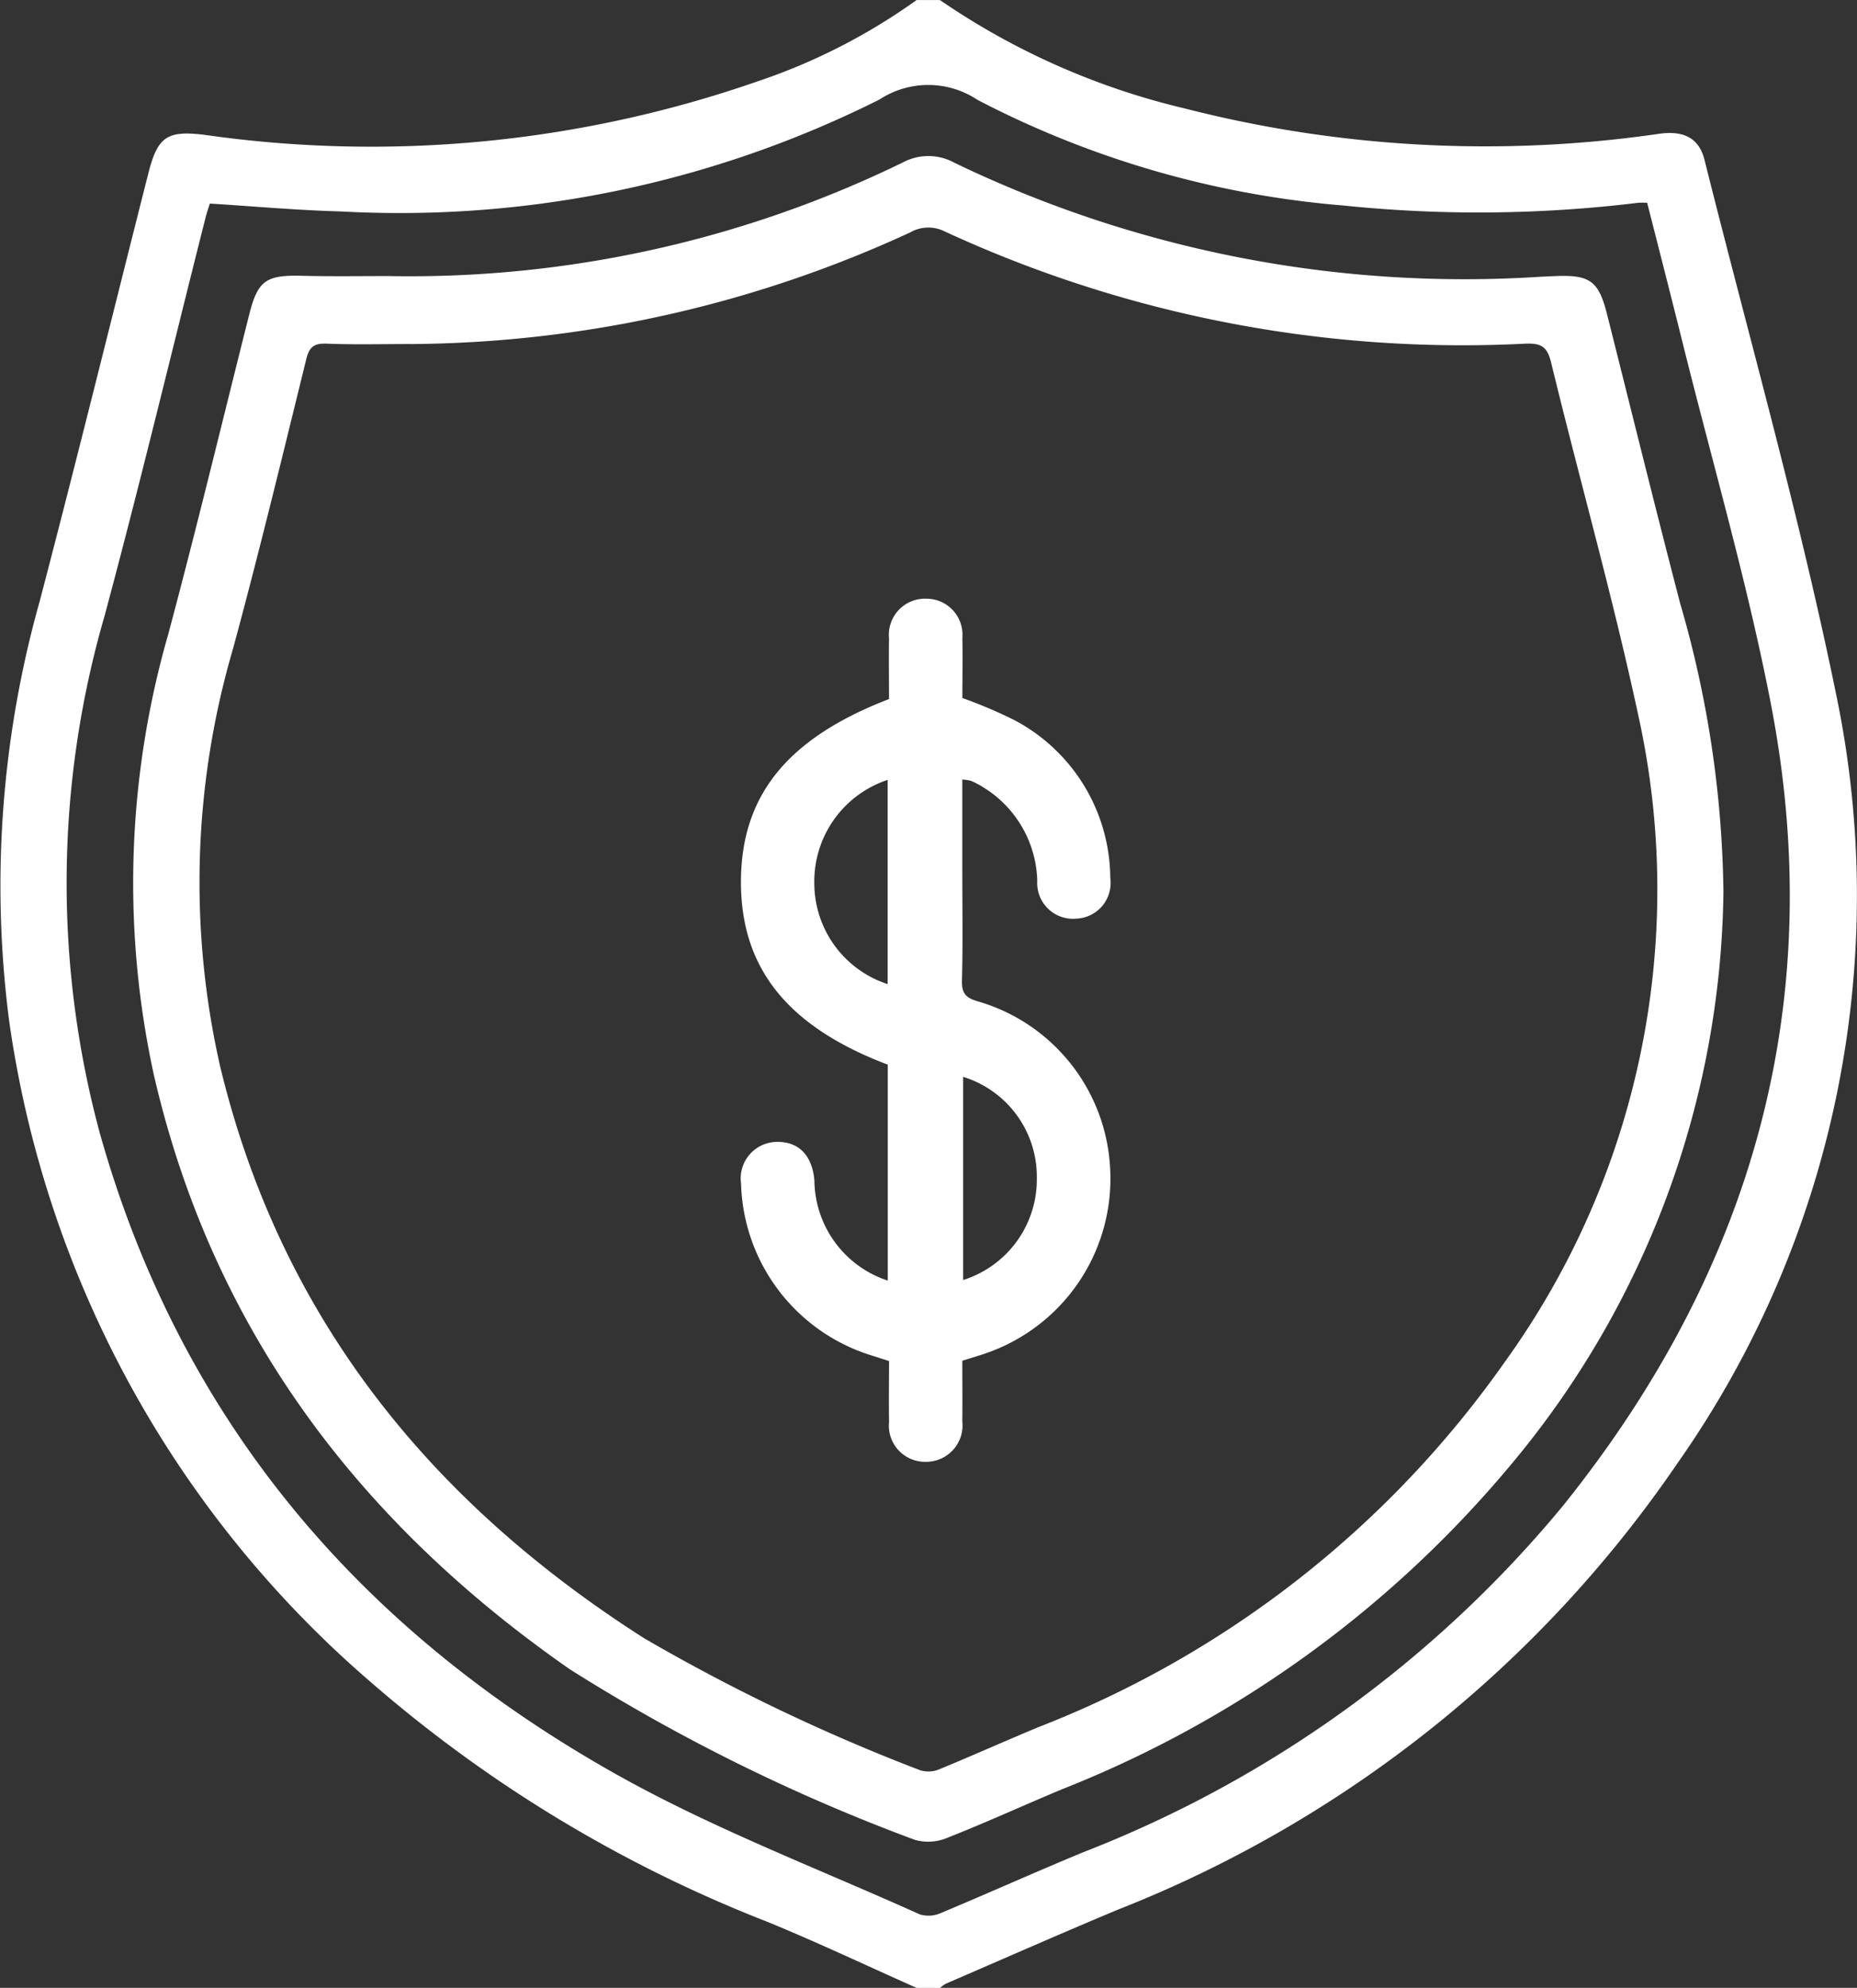
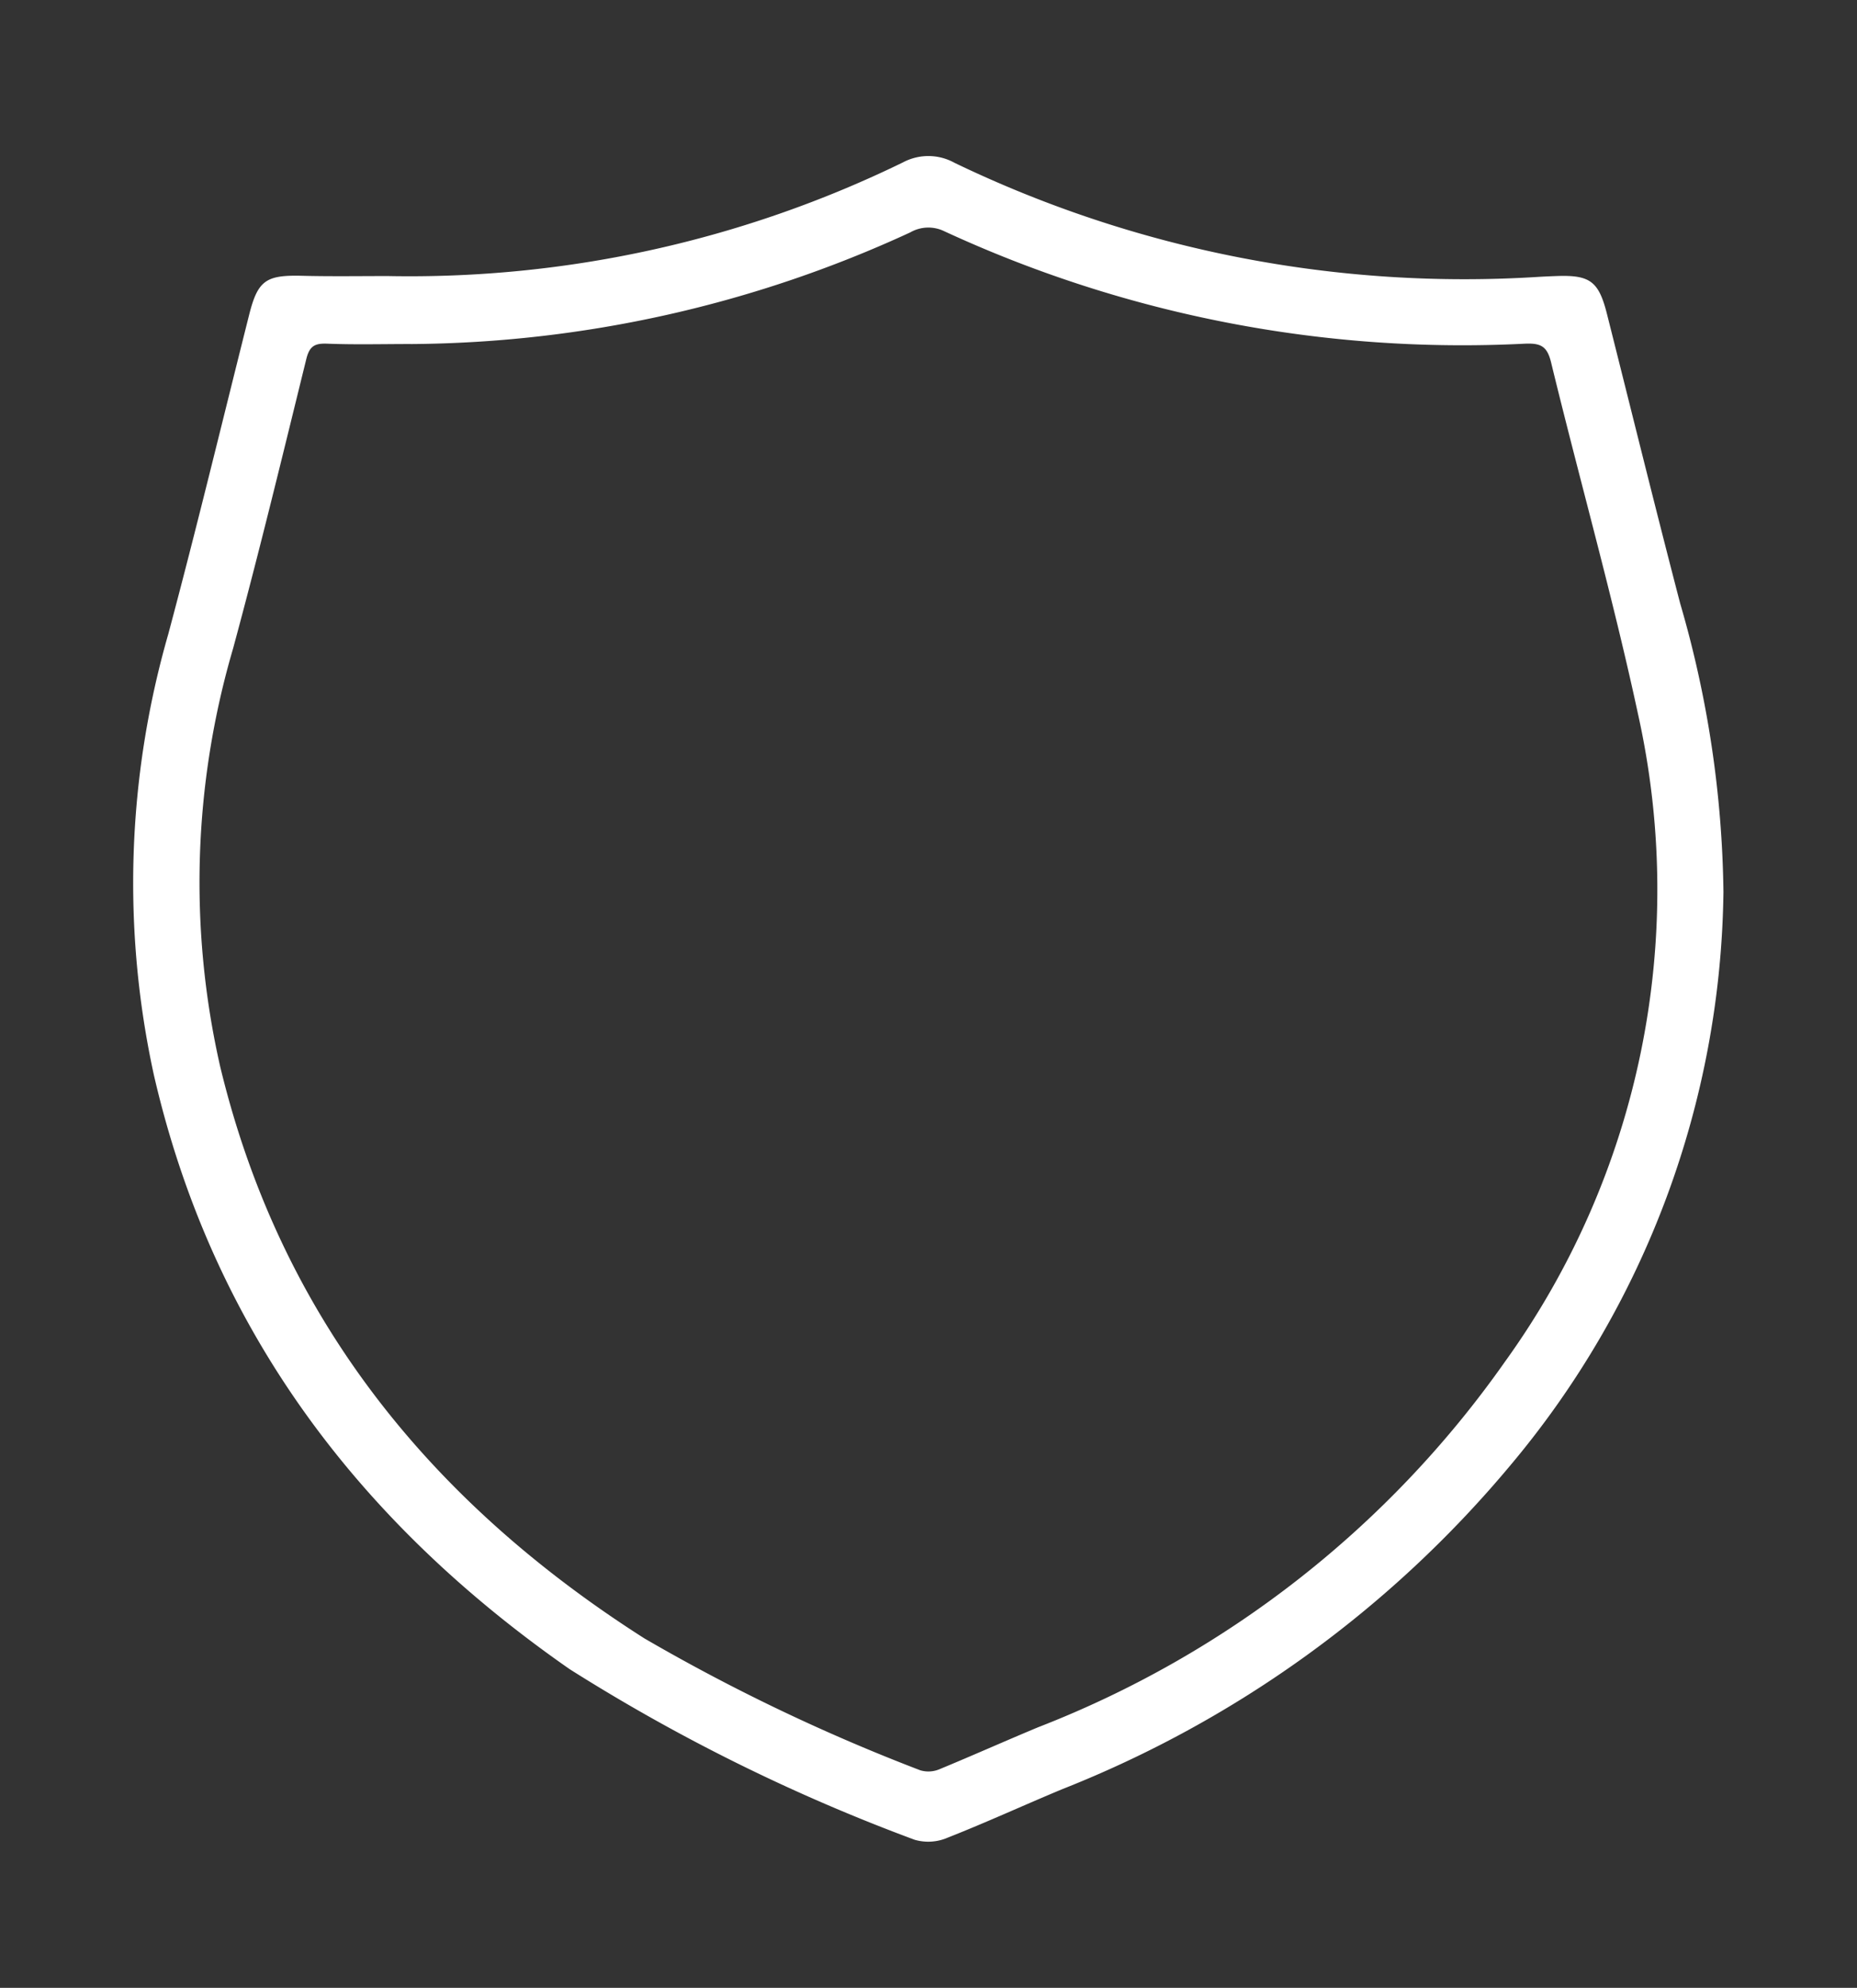
<svg xmlns="http://www.w3.org/2000/svg" width="54.656" height="58.5" viewBox="0 0 54.656 58.5">
  <rect x="0" y="0" width="54.656" height="58.5" fill="#333333" stroke="none" />
  <g id="Group_453" data-name="Group 453" transform="translate(449.321 -409.248)">
-     <path id="Path_548" data-name="Path 548" d="M-422.345,467.748c-1.454-.647-2.893-1.329-4.364-1.933a39.914,39.914,0,0,1-11.713-7.077,31.481,31.481,0,0,1-10.632-19.464,30.946,30.946,0,0,1,.9-12.328c1.1-4.192,2.134-8.4,3.2-12.6.273-1.082.556-1.262,1.646-1.131a34.6,34.6,0,0,0,16.265-1.566,17.684,17.684,0,0,0,4.7-2.4h.686a21.42,21.42,0,0,0,7.2,3.189,35.607,35.607,0,0,0,13.99.744c.714-.094,1.156.136,1.315.775,1.311,5.237,2.791,10.44,3.873,15.725a29.037,29.037,0,0,1-4.672,22.63,35.8,35.8,0,0,1-16.5,13.147c-1.683.705-3.353,1.441-5.028,2.165a.966.966,0,0,0-.174.126Zm-20.8-52.509c-.039.126-.089.265-.125.409-.988,3.907-1.926,7.828-2.972,11.72a28.224,28.224,0,0,0-.143,15.22c2.364,8.422,7.619,14.6,15.139,18.84,2.869,1.619,5.987,2.8,9,4.159a.9.9,0,0,0,.633-.048c1.4-.586,2.79-1.211,4.2-1.793a34.52,34.52,0,0,0,14.1-10.192c5.571-6.94,7.818-14.8,6.11-23.609-.687-3.541-1.7-7.018-2.573-10.524-.348-1.4-.707-2.8-1.065-4.205a2.62,2.62,0,0,0-.266,0,38.759,38.759,0,0,1-8.663.081,28.3,28.3,0,0,1-10.781-3.11,2.617,2.617,0,0,0-2.885-.01,31.519,31.519,0,0,1-15.855,3.293C-440.566,415.437-441.835,415.32-443.144,415.239Z" fill="#fff" />
    <path id="Path_549" data-name="Path 549" d="M-416.136,442.928a33.141,33.141,0,0,0,15.167-3.346,1.589,1.589,0,0,1,1.513.012,34.565,34.565,0,0,0,17.224,3.356q.257-.014.514-.023c.975-.033,1.227.161,1.469,1.121.716,2.838,1.415,5.68,2.153,8.512a31.573,31.573,0,0,1,1.274,8.492,26.733,26.733,0,0,1-6.279,16.884,32.953,32.953,0,0,1-13.19,9.524c-1.123.468-2.229.977-3.36,1.422a1.438,1.438,0,0,1-.975.064,54.284,54.284,0,0,1-10.153-5.02c-6.219-4.329-10.514-10.009-12.237-17.478a26.485,26.485,0,0,1,.422-12.984c.835-3.121,1.591-6.263,2.381-9.4.251-.995.488-1.165,1.508-1.145C-417.848,442.942-416.992,442.928-416.136,442.928Zm.68,2c-.819,0-1.638.022-2.455-.01-.368-.015-.526.066-.621.453-.7,2.843-1.388,5.689-2.154,8.514a24.453,24.453,0,0,0-.382,12.3c1.774,7.375,6.178,12.814,12.486,16.834a55.87,55.87,0,0,0,8.121,3.882.84.84,0,0,0,.581-.038c.967-.4,1.921-.826,2.886-1.228a30.106,30.106,0,0,0,13.739-10.754,23.758,23.758,0,0,0,3.92-19.057c-.747-3.473-1.721-6.9-2.559-10.352-.117-.484-.308-.573-.77-.554a36.318,36.318,0,0,1-17.086-3.307,1.073,1.073,0,0,0-1.008.033A35.6,35.6,0,0,1-415.456,444.929Z" transform="translate(-21.774 -25.556)" fill="#fff" />
-     <path id="Path_550" data-name="Path 550" d="M-343.28,338.97v2.62c0,1.1.019,2.2-.01,3.3-.01.378.122.508.469.608a5.4,5.4,0,0,1,3.892,4.918,5.431,5.431,0,0,1-3.587,5.413c-.232.085-.471.151-.764.245,0,.588.007,1.185,0,1.782a1.071,1.071,0,0,1-1.07,1.192,1.065,1.065,0,0,1-1.086-1.175c-.01-.584,0-1.168,0-1.791l-.549-.175a5.451,5.451,0,0,1-3.807-5.049,1.074,1.074,0,0,1,1.033-1.224c.656-.021,1.062.389,1.126,1.137a3.135,3.135,0,0,0,2.159,2.944V347.36c-2.943-1.116-4.321-2.831-4.321-5.374s1.364-4.233,4.358-5.385c0-.586-.009-1.187,0-1.788a1.063,1.063,0,0,1,1.1-1.165,1.061,1.061,0,0,1,1.059,1.148c.012.6,0,1.2,0,1.775a13.648,13.648,0,0,1,1.542.656,5.285,5.285,0,0,1,2.811,4.636,1.051,1.051,0,0,1-1,1.2,1.053,1.053,0,0,1-1.149-1.109,3.326,3.326,0,0,0-1.571-2.745,2.776,2.776,0,0,0-.376-.2A1.174,1.174,0,0,0-343.28,338.97Zm.024,14.728a3.1,3.1,0,0,0,2.169-3,3.074,3.074,0,0,0-2.169-2.979Zm-2.222-8.708V338.98a3.148,3.148,0,0,0-2.158,3.042A3.126,3.126,0,0,0-345.478,344.99Z" transform="translate(-77.718 93.219)" fill="#fff" />
  </g>
</svg>